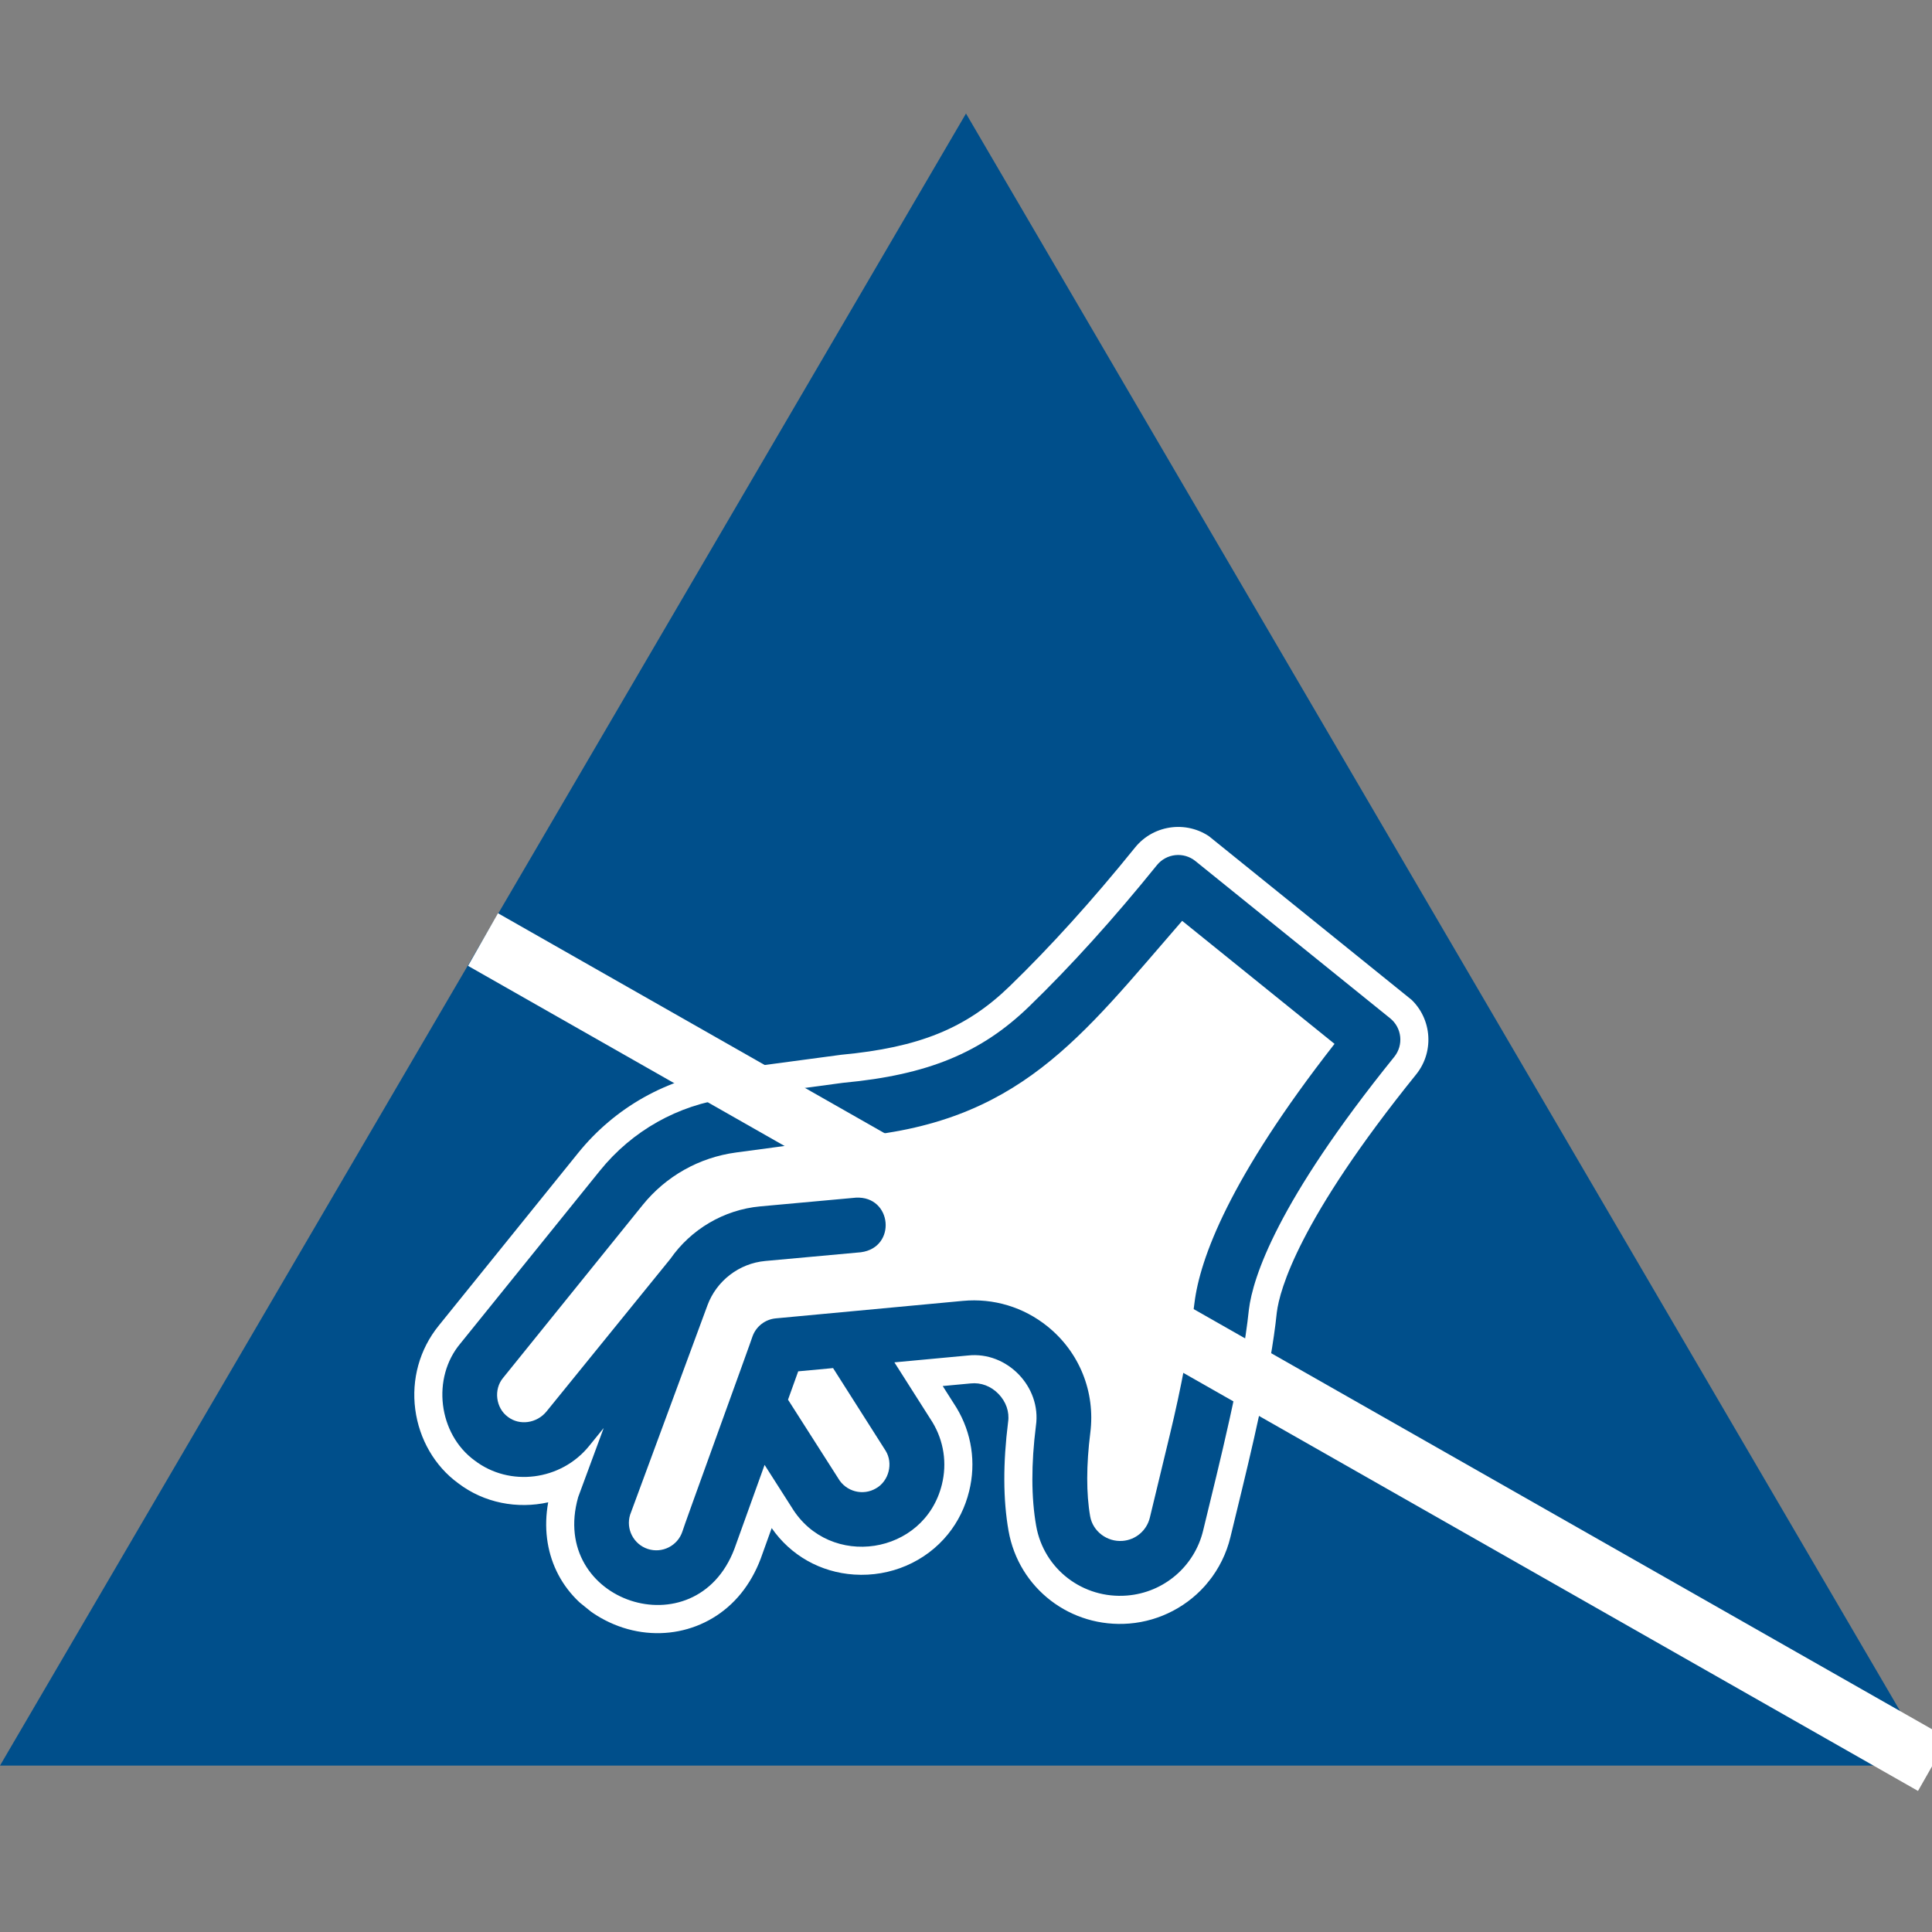
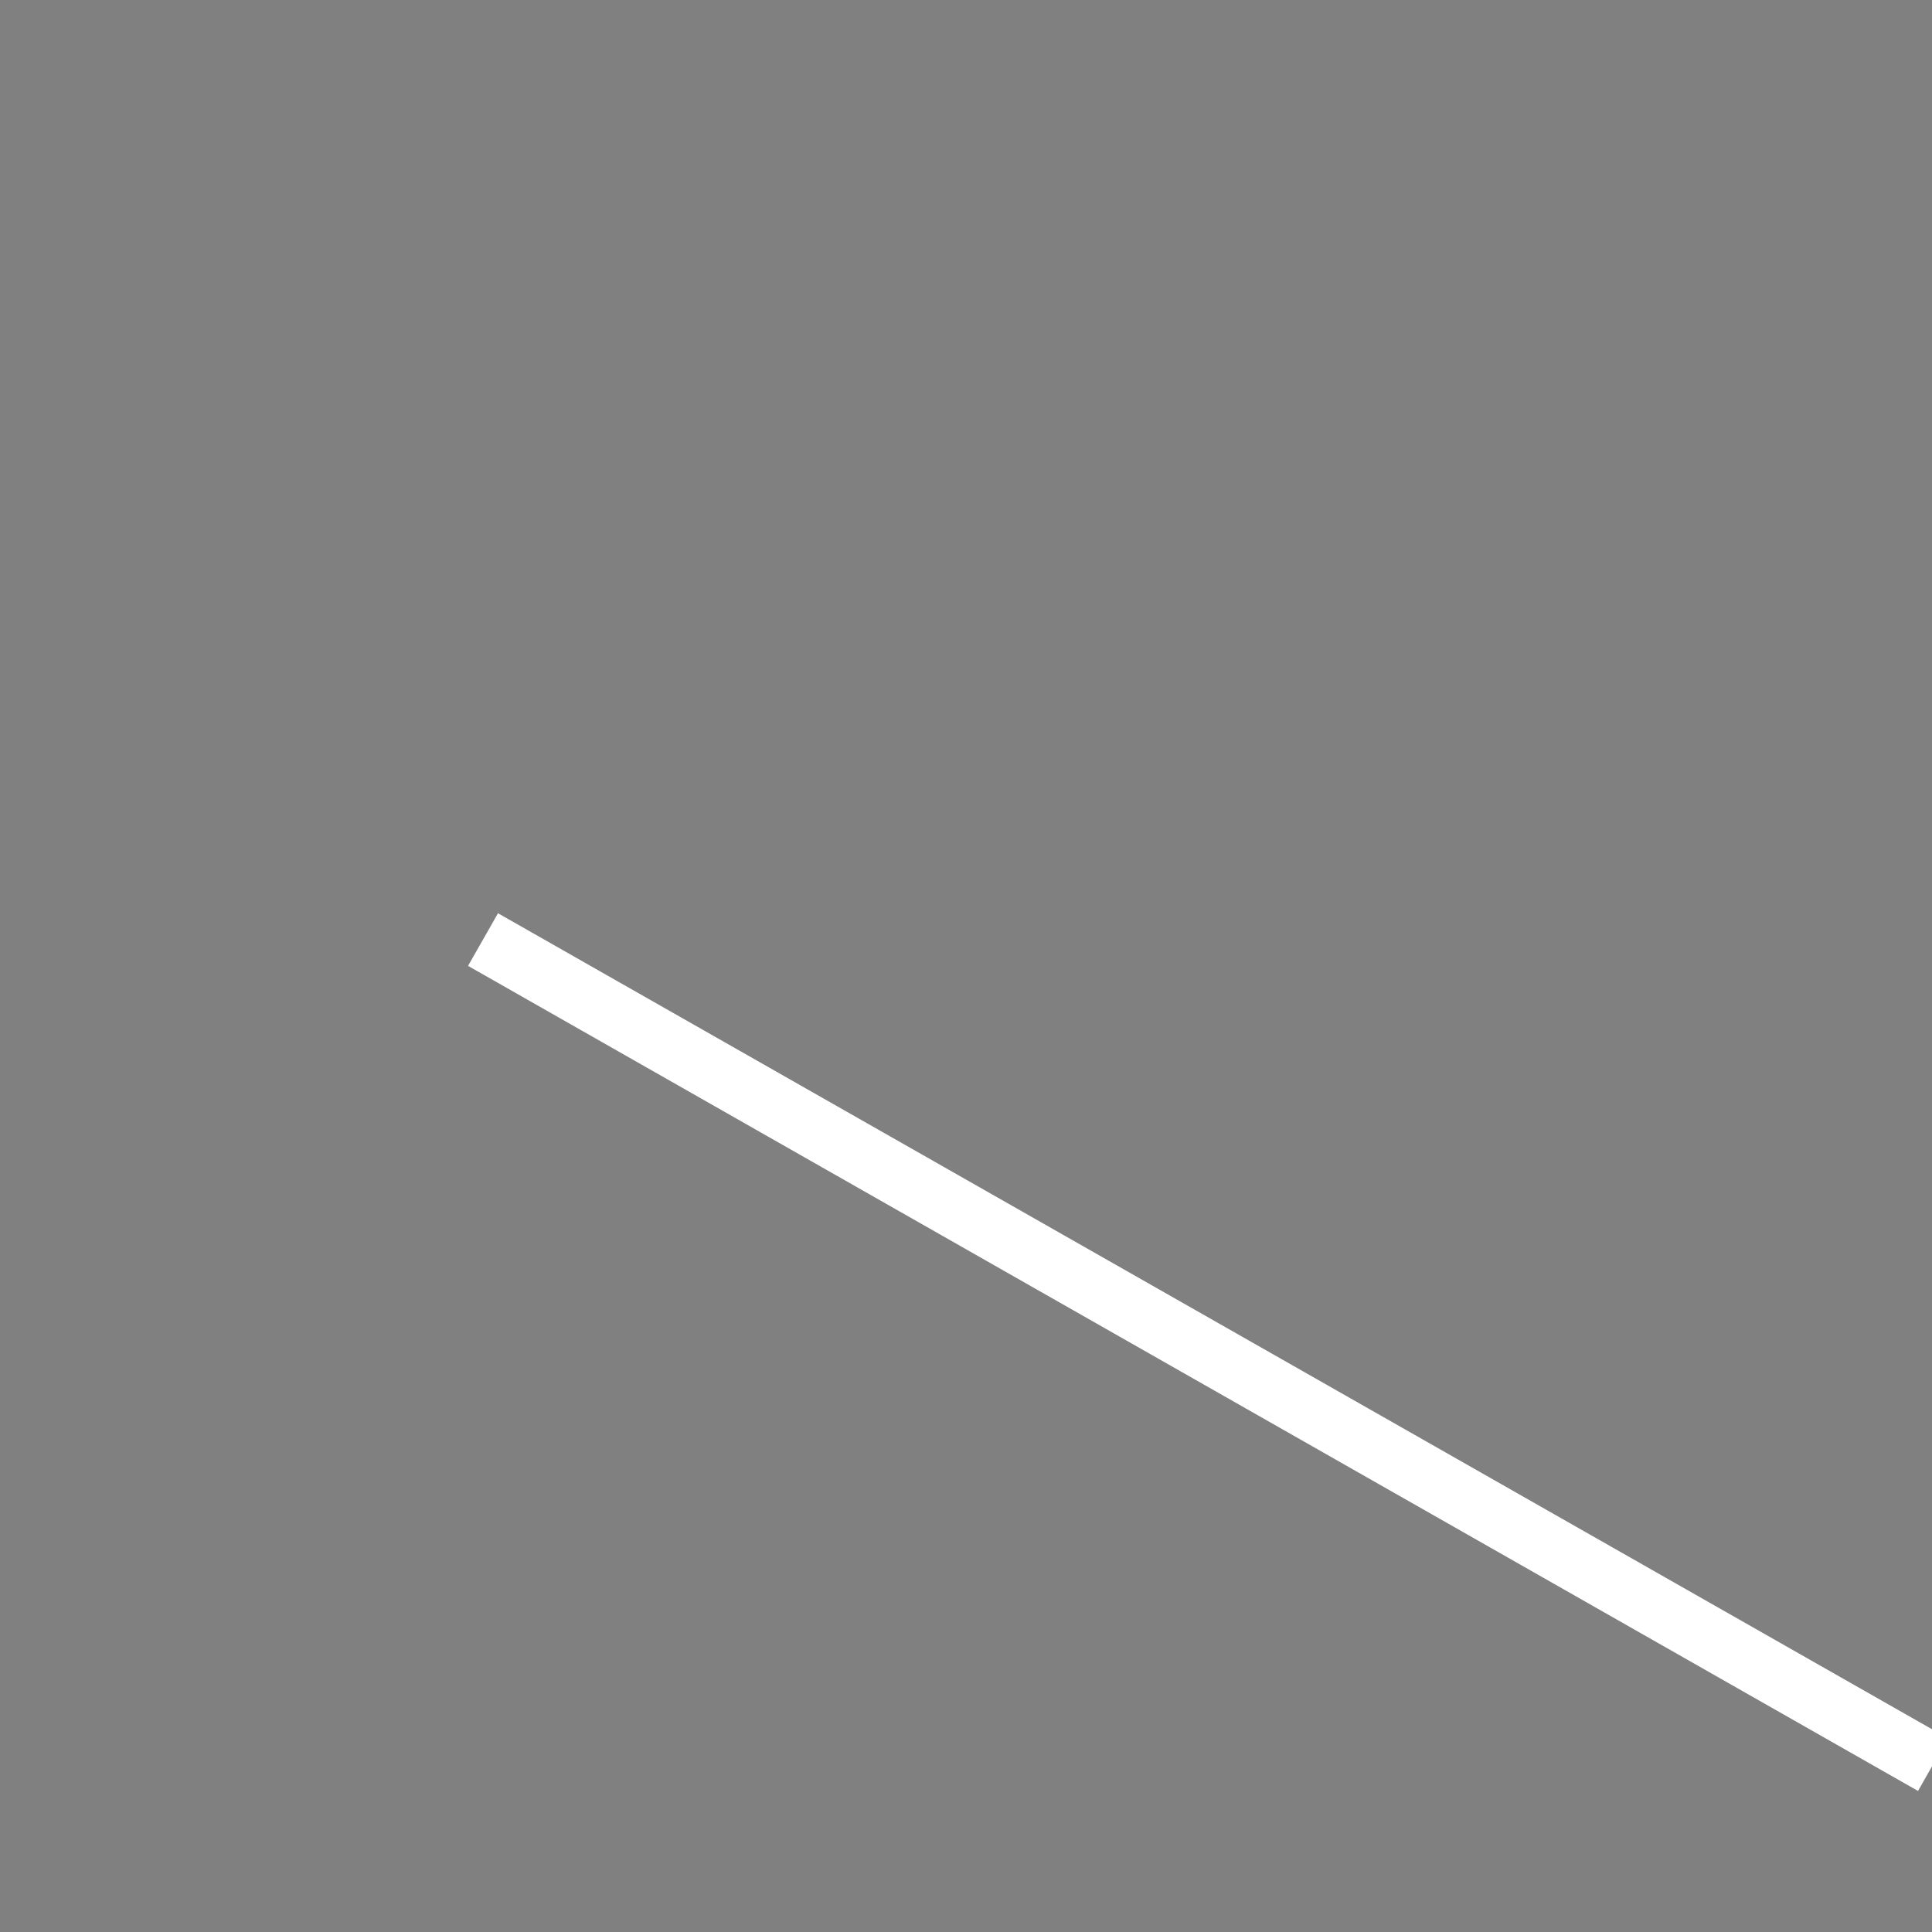
<svg xmlns="http://www.w3.org/2000/svg" width="1500" viewBox="0 0 1125 1125" height="1500" preserveAspectRatio="xMidYMid meet">
  <rect x="0" y="0" width="1125" height="1125" fill="#808080" stroke="none" />
  <defs>
    <clipPath id="eebc8364cb">
-       <path d="M 0 66.098 L 1124 66.098 L 1124 1028.09 L 0 1028.09 Z M 0 66.098 " clip-rule="nonzero" />
-     </clipPath>
+       </clipPath>
    <clipPath id="5bf613ff56">
      <path d="M 562.5 66.098 L 1125 1028.09 L 0 1028.09 Z M 562.5 66.098 " clip-rule="nonzero" />
    </clipPath>
    <clipPath id="0882fb6fe3">
      <path d="M 458 796 L 518 796 L 518 869 L 458 869 Z M 458 796 " clip-rule="nonzero" />
    </clipPath>
    <clipPath id="8d451f8fb5">
      <path d="M 208.867 829.414 L 571.66 380.094 L 915.945 658.074 L 553.152 1107.395 Z M 208.867 829.414 " clip-rule="nonzero" />
    </clipPath>
    <clipPath id="6f87eca7af">
-       <path d="M 571.75 379.984 L 208.957 829.305 L 553.242 1107.285 L 916.031 657.965 Z M 571.75 379.984 " clip-rule="nonzero" />
-     </clipPath>
+       </clipPath>
    <clipPath id="9688e4b541">
-       <path d="M 241 481 L 832 481 L 832 951 L 241 951 Z M 241 481 " clip-rule="nonzero" />
-     </clipPath>
+       </clipPath>
    <clipPath id="8ca6a7c818">
      <path d="M 208.867 829.414 L 571.66 380.094 L 915.945 658.074 L 553.152 1107.395 Z M 208.867 829.414 " clip-rule="nonzero" />
    </clipPath>
    <clipPath id="be9828cca7">
-       <path d="M 571.75 379.984 L 208.957 829.305 L 553.242 1107.285 L 916.031 657.965 Z M 571.75 379.984 " clip-rule="nonzero" />
-     </clipPath>
+       </clipPath>
    <clipPath id="8e5b03876e">
      <path d="M 571.848 380.066 L 208.969 829.496 L 553.188 1107.426 L 916.066 657.996 Z M 571.848 380.066 " clip-rule="nonzero" />
    </clipPath>
    <clipPath id="34ec65e9ec">
-       <path d="M 289 536 L 778 536 L 778 903 L 289 903 Z M 289 536 " clip-rule="nonzero" />
-     </clipPath>
+       </clipPath>
    <clipPath id="47500beb52">
      <path d="M 208.867 829.414 L 571.66 380.094 L 915.945 658.074 L 553.152 1107.395 Z M 208.867 829.414 " clip-rule="nonzero" />
    </clipPath>
    <clipPath id="962c3c1e7e">
      <path d="M 571.75 379.984 L 208.957 829.305 L 553.242 1107.285 L 916.031 657.965 Z M 571.75 379.984 " clip-rule="nonzero" />
    </clipPath>
  </defs>
  <g clip-path="url(#eebc8364cb)">
    <g clip-path="url(#5bf613ff56)">
      <path fill="#004f8b" d="M 0 66.098 L 1123.578 66.098 L 1123.578 1028.09 L 0 1028.09 Z M 0 66.098 " fill-opacity="1" fill-rule="nonzero" />
    </g>
  </g>
  <g clip-path="url(#0882fb6fe3)">
    <g clip-path="url(#8d451f8fb5)">
      <g clip-path="url(#6f87eca7af)">
        <path fill="#ffffff" d="M 458.863 815.031 L 464.793 798.527 L 485.094 796.633 L 515.723 844.801 C 520.195 852.043 517.609 862.34 510.215 866.594 C 502.539 871.227 492.516 868.566 488.07 860.785 L 458.863 815.031 " fill-opacity="1" fill-rule="nonzero" />
      </g>
    </g>
  </g>
  <g clip-path="url(#9688e4b541)">
    <g clip-path="url(#8ca6a7c818)">
      <g clip-path="url(#be9828cca7)">
        <g clip-path="url(#8e5b03876e)">
          <path fill="#ffffff" d="M 427.621 901.953 L 445.219 853 L 461.059 877.816 C 483.094 913.949 538.312 905.551 548.461 864.43 C 551.535 852.008 549.59 839.133 542.984 828.172 C 542.918 828.066 542.855 827.957 542.781 827.852 L 520.812 793.297 L 563.633 789.301 C 586.391 786.785 606.52 807.566 603.211 830.277 C 600.41 852.516 600.465 872.117 603.367 888.535 C 607.816 913.699 630.582 931.148 656.258 929.082 C 677.84 927.363 695.629 911.945 700.594 891.195 C 710.109 851.801 723.348 800.031 727.227 762.57 C 729.527 743.91 743.582 699.977 811.875 615.398 C 817.414 608.539 816.344 598.492 809.488 592.953 L 696.098 501.402 C 689.238 495.859 679.188 496.934 673.652 503.793 C 648.438 535.02 623.379 562.727 599.18 586.145 C 571.383 613.07 540.152 625.91 491.371 630.465 C 491.152 630.484 490.934 630.504 490.727 630.539 L 424.387 639.449 C 394.762 643.426 368.113 658.422 349.34 681.668 L 268.133 782.246 C 251.195 802.32 255.168 834.941 276.359 850.43 C 296.781 866.023 326.715 862.215 343.098 841.926 L 351.531 831.535 L 336.852 871.281 C 336.785 871.457 336.723 871.645 336.66 871.828 C 319.367 932.832 405.035 961.262 427.621 901.953 Z M 319.211 874.801 C 301.301 878.777 281.961 875.27 266.719 863.617 C 253.168 853.719 244.082 838.066 241.801 820.668 C 239.52 803.266 244.262 785.793 255.398 772 C 255.406 771.992 336.625 671.398 336.625 671.398 C 358.031 644.887 388.43 627.777 422.211 623.242 C 422.211 623.242 489.574 614.215 489.84 614.191 C 535.145 609.961 562.613 598.805 587.812 574.395 C 611.543 551.43 636.148 524.215 660.93 493.52 C 672.125 479.66 692.508 477.488 706.367 488.68 L 819.758 580.234 C 833.621 591.426 835.785 611.805 824.594 625.668 C 756.406 710.117 745.133 750.945 743.484 764.25 C 739.914 798.781 728.691 844.883 719.668 881.926 L 716.488 895.008 C 714.223 904.477 709.793 913.469 703.676 921.043 C 692.348 935.07 675.543 943.945 657.57 945.383 C 623.414 948.129 593.195 924.926 587.27 891.387 C 584.082 873.328 583.992 852.074 587.027 827.922 C 587.871 822.148 585.828 816.238 581.449 811.703 C 577.055 807.148 571.215 804.914 565.152 805.574 L 548.938 807.086 L 556.977 819.73 C 565.836 834.426 568.449 851.691 564.328 868.332 C 562.031 877.664 557.891 886.074 552.043 893.32 C 539.008 909.461 518.562 918.27 497.367 916.867 C 477.707 915.574 460.355 905.684 449.355 889.801 L 442.895 907.777 C 440.043 915.273 436.219 922.008 431.555 927.785 C 431.555 927.785 431.555 927.785 431.547 927.797 C 412.555 951.316 379.953 957.742 352.281 943.414 C 326.461 930.051 313.98 903.66 319.211 874.801 " fill-opacity="1" fill-rule="nonzero" />
        </g>
      </g>
    </g>
  </g>
  <g clip-path="url(#34ec65e9ec)">
    <g clip-path="url(#47500beb52)">
      <g clip-path="url(#962c3c1e7e)">
        <path fill="#ffffff" d="M 366.922 882.016 L 411.961 760.055 C 417.238 745.77 430.441 735.648 445.605 734.27 L 501.289 729.188 C 522.32 726.422 519.539 696.301 498.395 697.395 L 442.707 702.473 C 421.414 704.414 402.266 715.91 390.336 733.055 L 318.281 821.832 C 312.641 828.82 302.543 830.25 295.75 825.051 C 288.652 819.883 287.324 809.008 292.973 802.301 L 374.18 701.723 C 387.797 684.859 407.133 673.977 428.629 671.09 L 494.648 662.223 C 593.422 654.641 629.445 603.949 688.367 536.203 L 777.098 607.844 C 715.637 686.453 698.695 733.07 695.543 758.668 C 692.594 782.516 687.93 807.531 681.27 835.141 L 669.555 883.715 C 667.742 891.207 661.363 896.66 653.672 897.258 C 644.645 897.969 636.348 891.695 634.805 882.965 C 632.492 869.891 632.516 853.051 634.891 834.258 C 637.879 810.52 628.574 787.395 610 772.395 C 596.047 761.129 578.523 755.836 560.66 757.504 L 451.723 767.684 C 445.559 768.266 440.273 772.352 438.184 778.18 C 438.262 778.504 397.172 891.504 397.367 891.766 C 394.617 900.133 385.57 904.695 377.207 901.953 C 368.91 899.227 364.332 890.32 366.922 882.016 " fill-opacity="1" fill-rule="nonzero" />
      </g>
    </g>
  </g>
  <path stroke-linecap="butt" transform="matrix(0.652, 0.371, -0.371, 0.652, 289.978, 531.783)" fill="none" stroke-linejoin="miter" d="M -0 23.498 L 1294.964 23.502 " stroke="#ffffff" stroke-width="47" stroke-opacity="1" stroke-miterlimit="4" />
</svg>